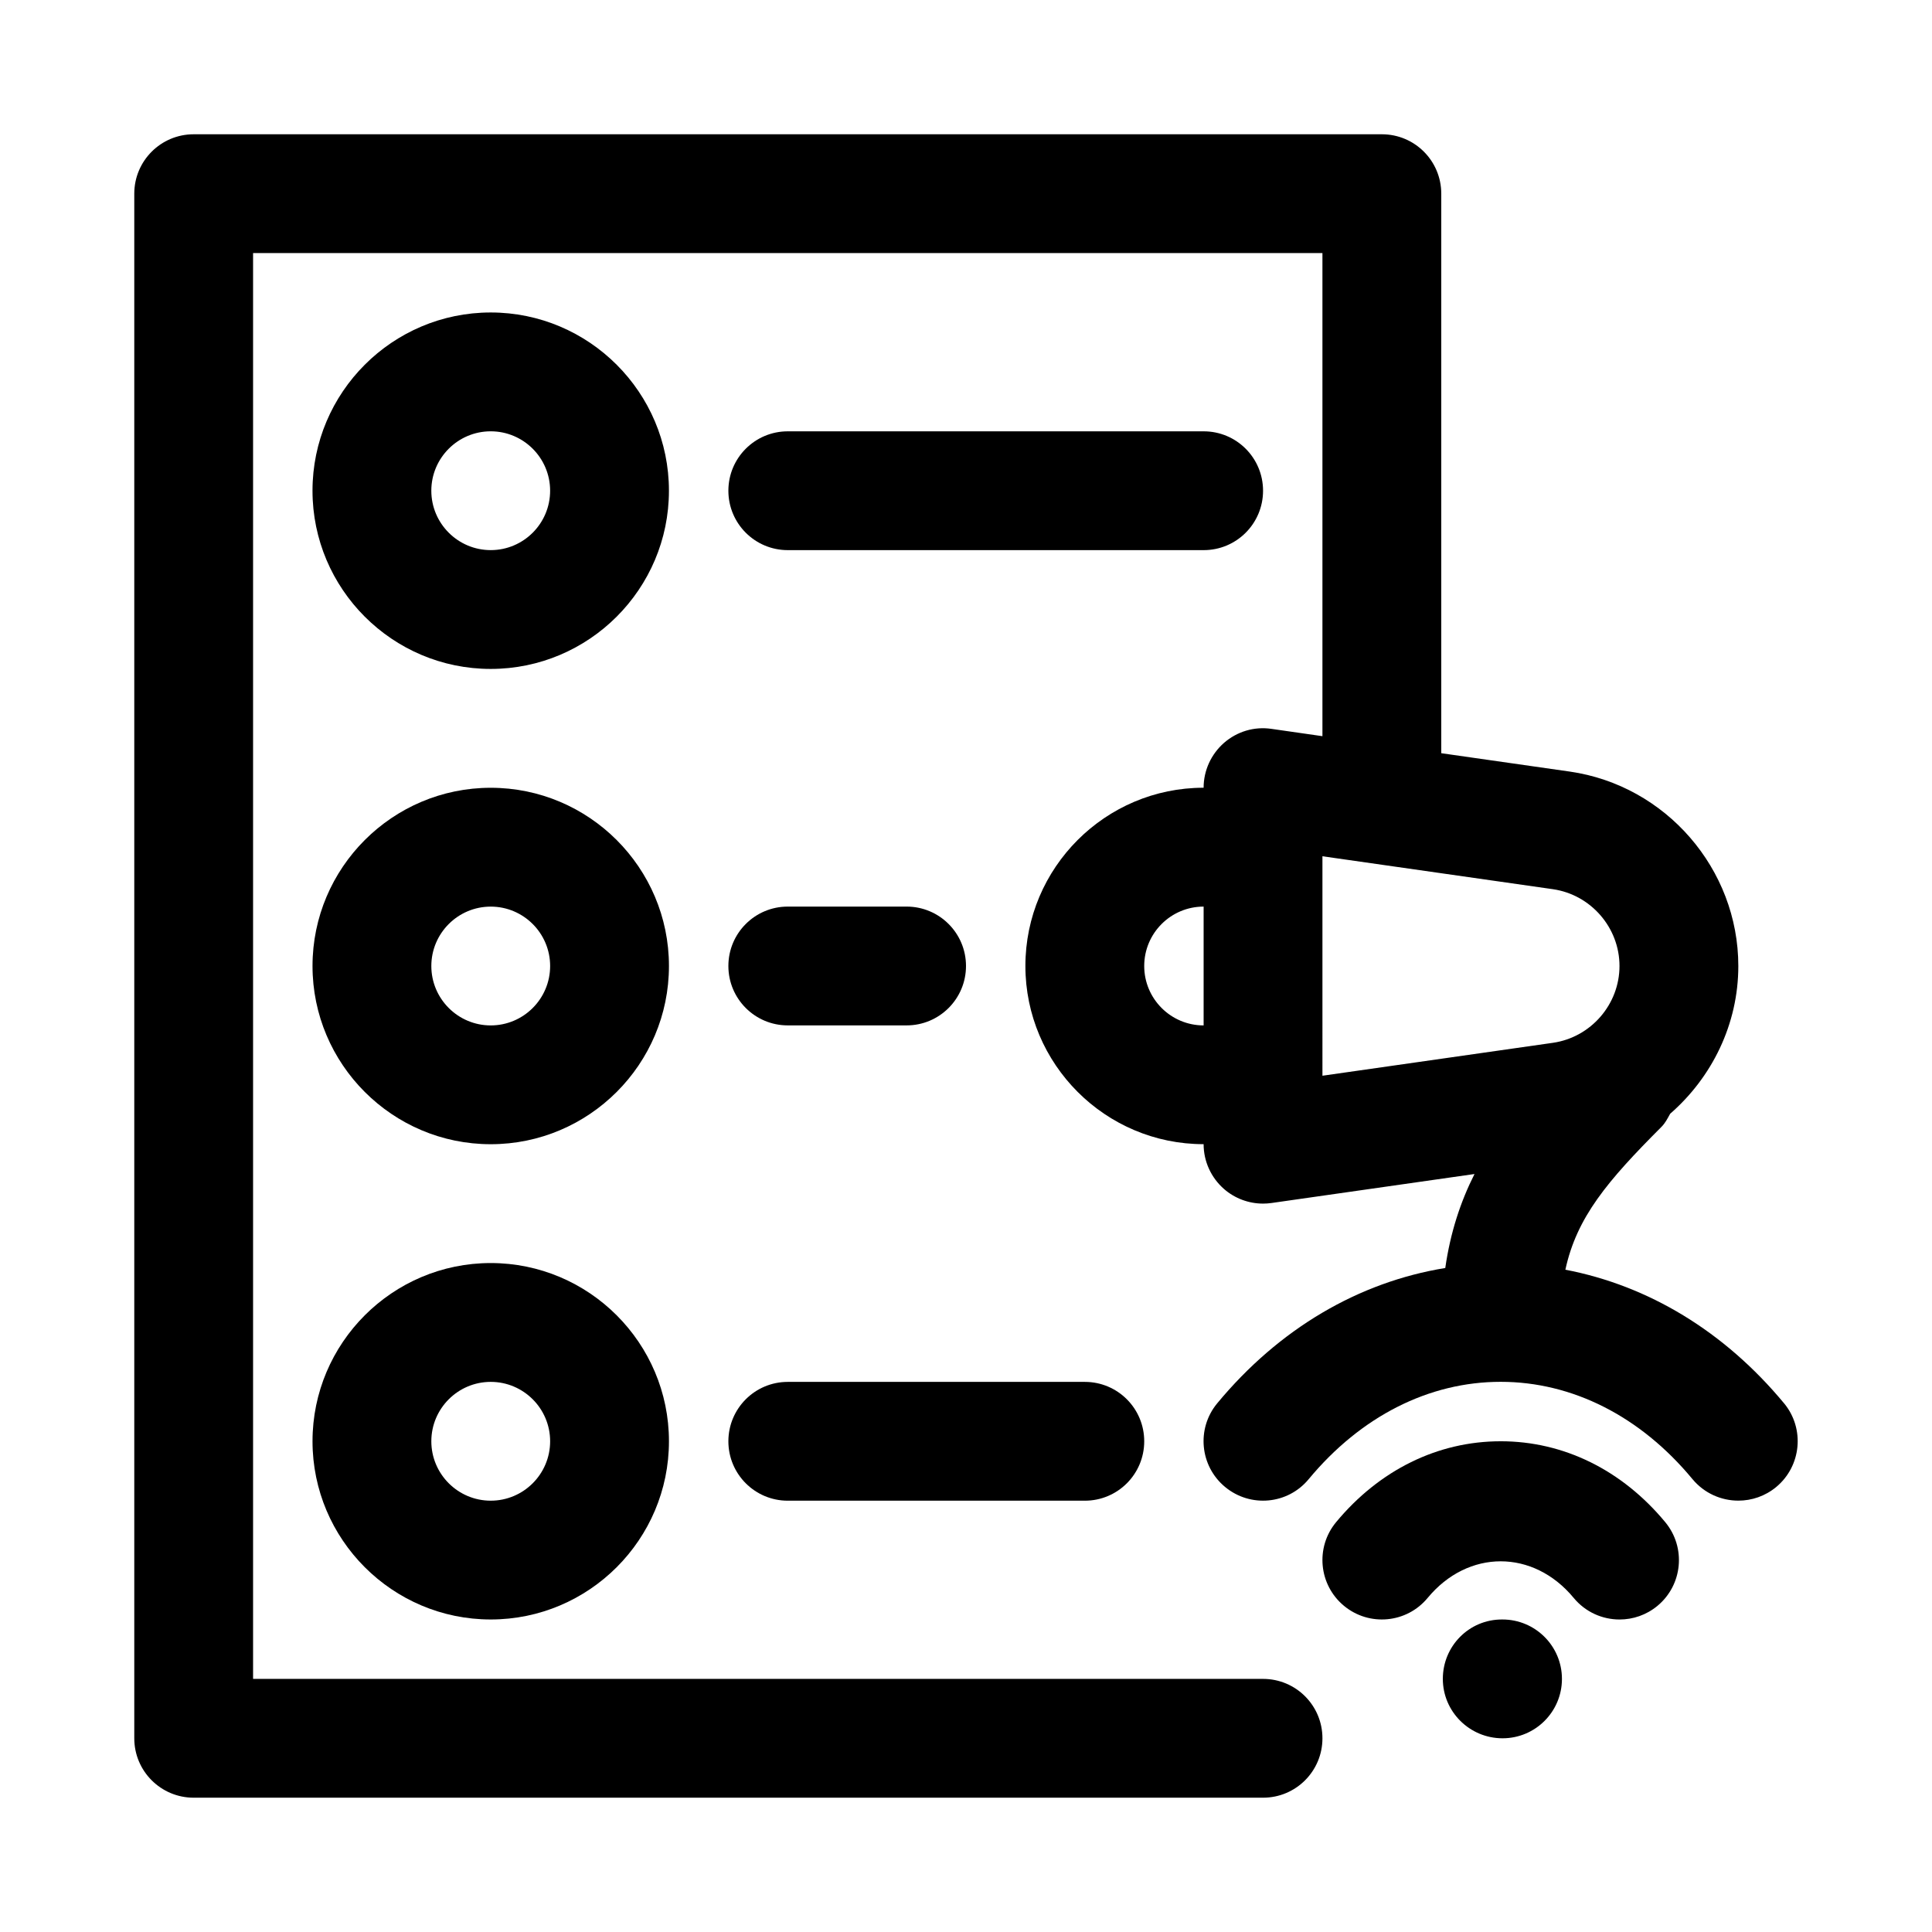
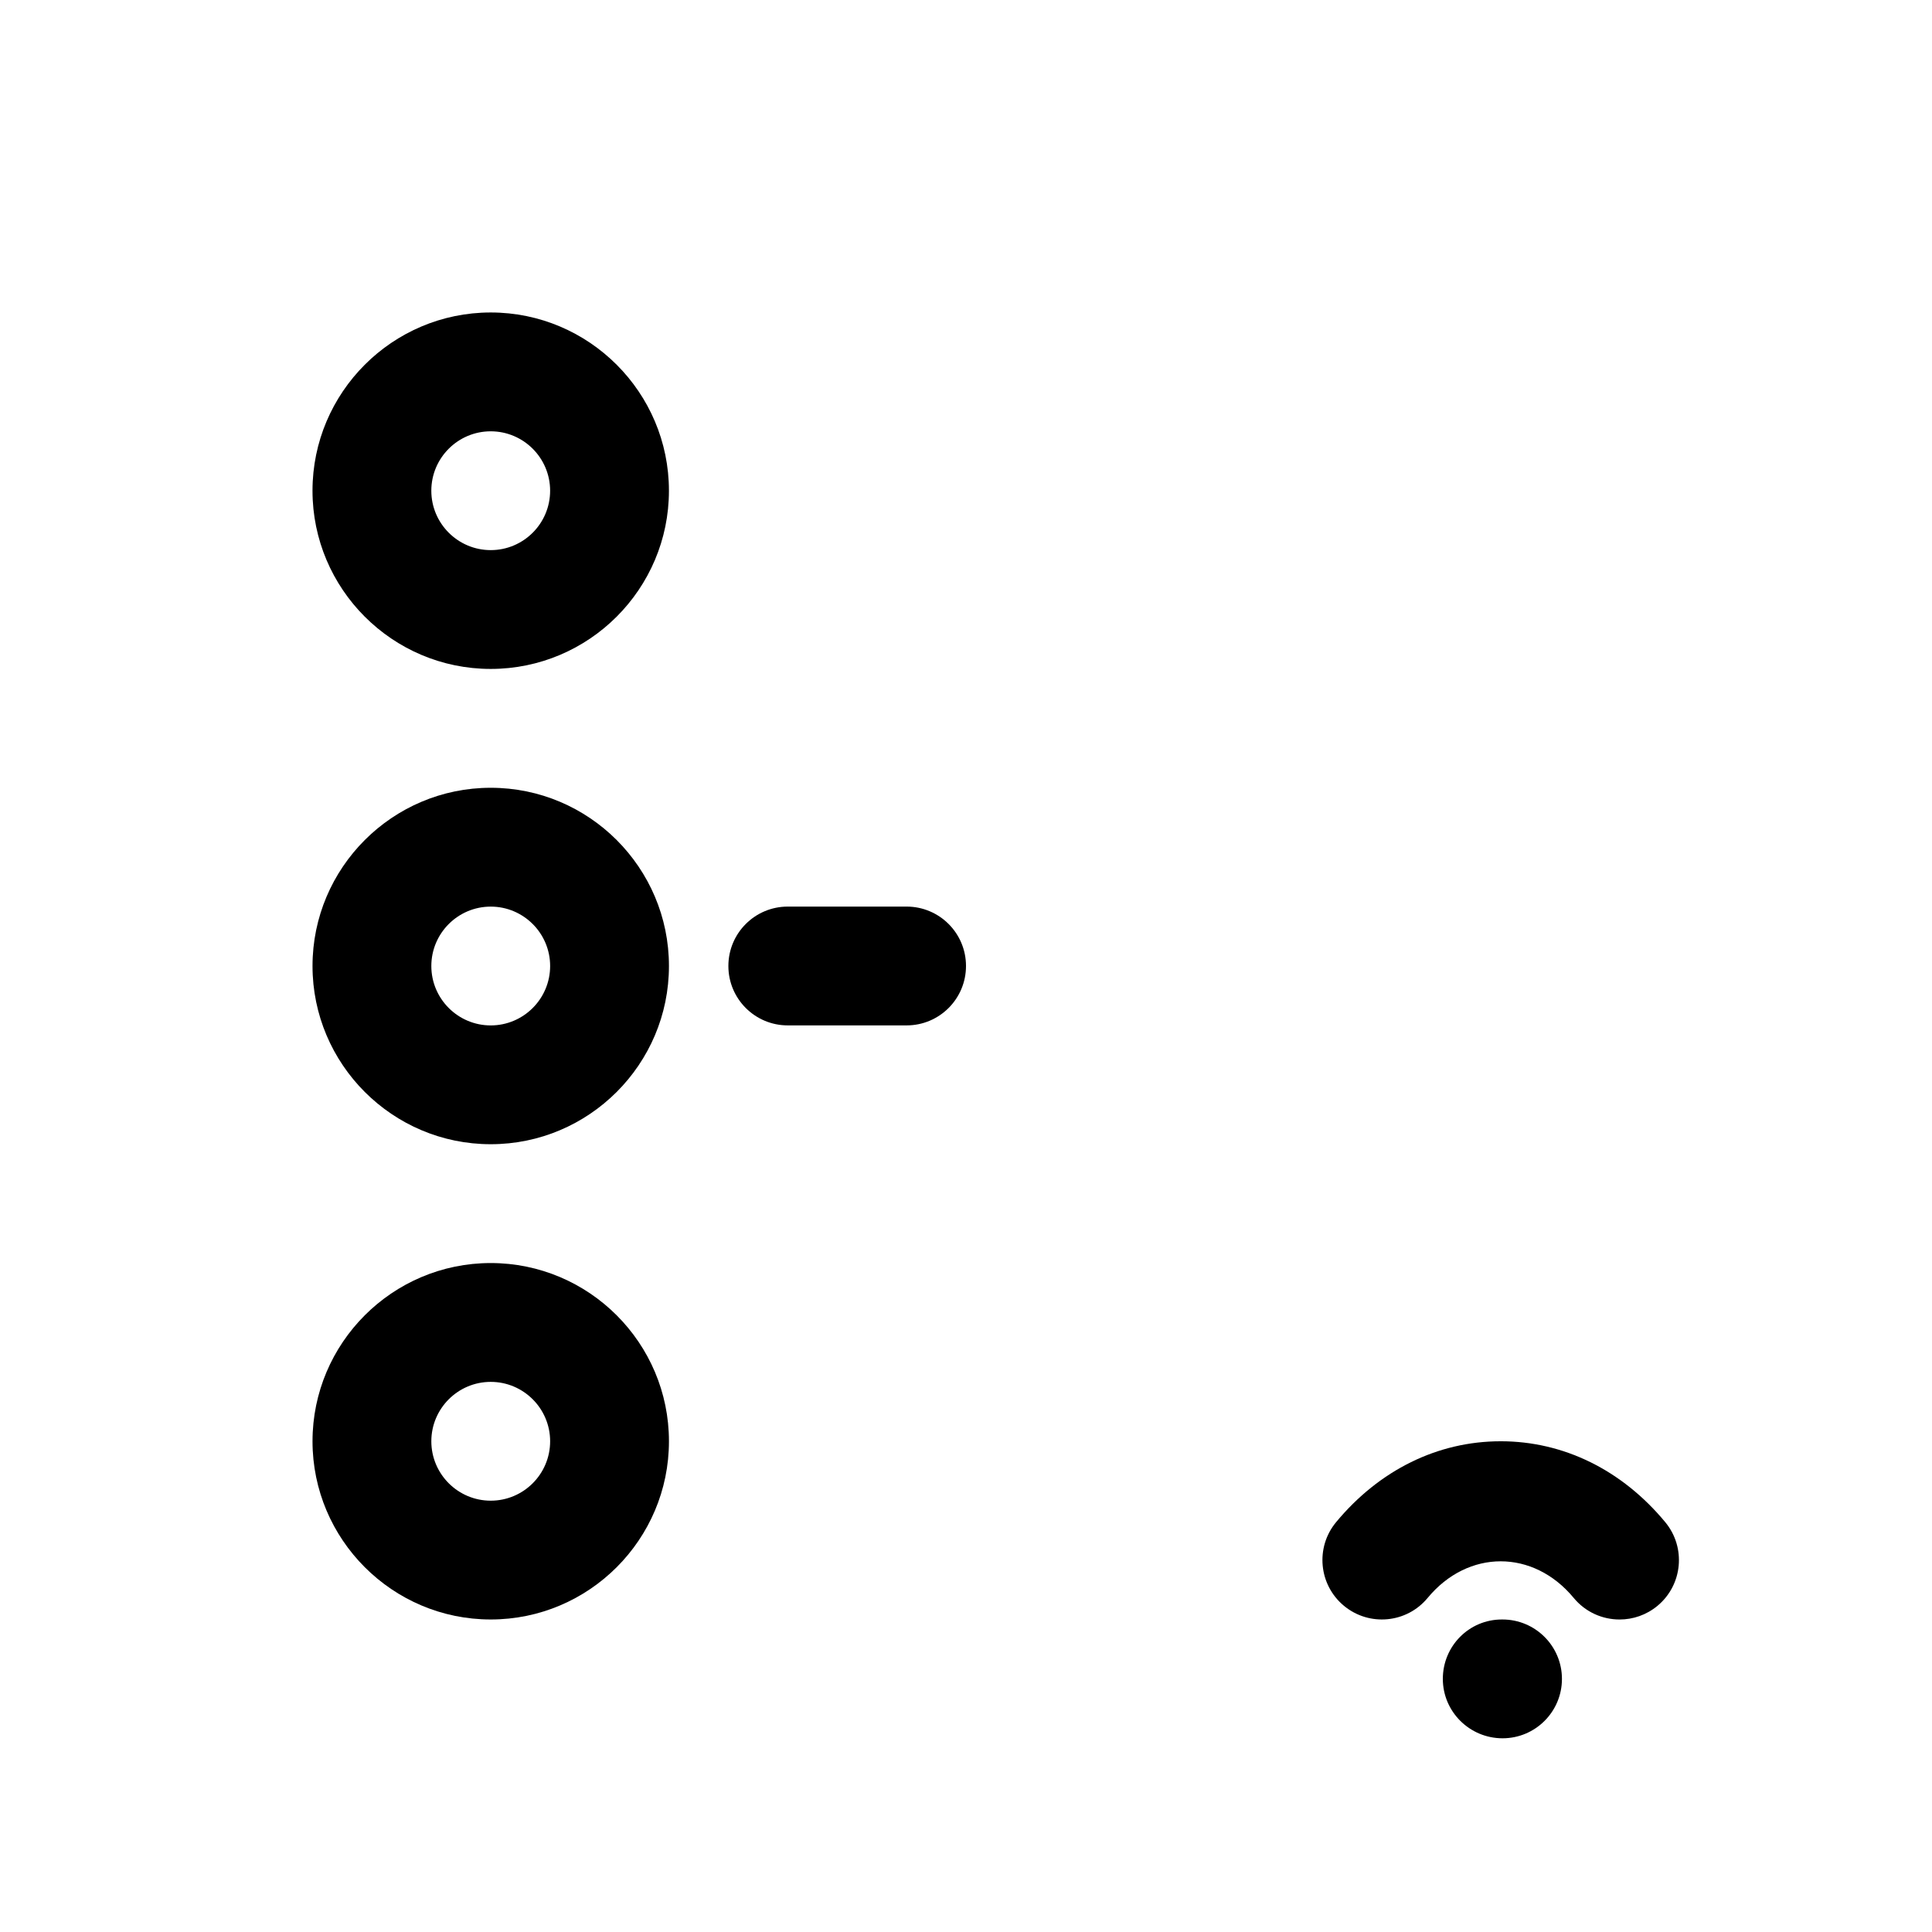
<svg xmlns="http://www.w3.org/2000/svg" fill="#000000" width="800px" height="800px" version="1.1" viewBox="144 144 512 512">
  <g>
-     <path d="m616.81 515.91c-15.824-19.098-35.992-31.219-57.969-35.426 3.008-13.902 11.133-23.508 25.473-37.863 1.023-1.023 1.621-2.266 2.297-3.465 11.055-9.633 18.062-23.707 18.062-39.152 0-25.727-19.207-47.879-44.68-51.531l-34.043-4.867v-148.28c0-8.707-7.039-15.742-15.742-15.742h-314.88c-8.688 0-15.742 7.039-15.742 15.742v409.34c0 8.707 7.055 15.742 15.742 15.742h283.39c8.707 0 15.742-7.039 15.742-15.742 0-8.707-7.039-15.742-15.742-15.742h-267.65v-377.86h283.39v128.03l-13.508-1.938c-4.582-0.676-9.102 0.707-12.547 3.684-3.453 3.023-5.434 7.352-5.434 11.918-26.039 0-47.23 21.191-47.23 47.23 0 26.039 21.191 47.23 47.23 47.23 0 4.566 1.984 8.895 5.434 11.902 2.863 2.492 6.547 3.848 10.309 3.848 0.738 0 1.48-0.047 2.234-0.156l53.812-7.684c-3.699 7.336-6.391 15.461-7.746 24.906-22.938 3.731-44.02 16.043-60.441 35.863-5.543 6.691-4.613 16.625 2.094 22.168 6.723 5.559 16.641 4.629 22.168-2.094 13.793-16.625 31.836-25.773 50.855-25.773 19.02 0 37.062 9.148 50.836 25.789 3.133 3.762 7.621 5.699 12.156 5.699 3.543 0 7.086-1.18 10.027-3.606 6.691-5.559 7.621-15.492 2.094-22.184zm-169.58-115.91c0-8.691 7.055-15.742 15.742-15.742v31.488c-8.688-0.004-15.742-7.059-15.742-15.746zm47.23-29.082 61.055 8.723c10.078 1.449 17.668 10.188 17.668 20.359s-7.59 18.91-17.648 20.355l-61.074 8.723z" />
    <path d="m541.7 525.95c-16.672 0-32.148 7.606-43.625 21.445-5.543 6.691-4.613 16.625 2.094 22.168 6.707 5.543 16.625 4.613 22.168-2.094 10.707-12.941 28.008-12.941 38.715 0 3.129 3.777 7.617 5.715 12.152 5.715 3.543 0 7.086-1.18 10.027-3.606 6.707-5.559 7.621-15.477 2.094-22.168-11.477-13.855-26.953-21.461-43.625-21.461z" />
    <path d="m542.17 573.18h-0.156c-8.691 0-15.648 7.039-15.648 15.742 0 8.707 7.117 15.742 15.824 15.742 8.691 0 15.742-7.039 15.742-15.742-0.004-8.707-7.07-15.742-15.762-15.742z" />
    <path d="m274.05 226.81c-26.043 0-47.234 21.191-47.234 47.234 0 26.039 21.191 47.23 47.23 47.23 26.039 0 47.23-21.191 47.23-47.23 0.004-26.043-21.188-47.234-47.227-47.234zm0 62.977c-8.676 0-15.746-7.051-15.746-15.742s7.07-15.742 15.742-15.742c8.676 0 15.742 7.055 15.742 15.742 0.004 8.691-7.062 15.742-15.738 15.742z" />
    <path d="m274.05 352.77c-26.039 0-47.23 21.191-47.23 47.23 0 26.039 21.191 47.23 47.23 47.23s47.23-21.191 47.23-47.23c0-26.039-21.191-47.23-47.23-47.23zm0 62.977c-8.676 0-15.742-7.055-15.742-15.742 0-8.691 7.07-15.742 15.742-15.742 8.676 0 15.742 7.055 15.742 15.742s-7.066 15.742-15.742 15.742z" />
    <path d="m274.05 478.72c-26.039 0-47.23 21.191-47.23 47.23 0 26.039 21.191 47.23 47.23 47.23s47.23-21.191 47.23-47.23c0-26.039-21.191-47.23-47.23-47.23zm0 62.977c-8.676 0-15.742-7.055-15.742-15.742 0-8.691 7.07-15.742 15.742-15.742 8.676 0 15.742 7.055 15.742 15.742s-7.066 15.742-15.742 15.742z" />
-     <path d="m352.77 289.79h110.21c8.707 0 15.742-7.039 15.742-15.742 0-8.707-7.039-15.742-15.742-15.742h-110.21c-8.691 0-15.742 7.039-15.742 15.742 0 8.707 7.051 15.742 15.742 15.742z" />
    <path d="m352.77 415.74h31.488c8.691 0 15.742-7.039 15.742-15.742 0-8.707-7.055-15.742-15.742-15.742h-31.488c-8.691 0-15.742 7.039-15.742 15.742s7.051 15.742 15.742 15.742z" />
-     <path d="m352.77 541.7h78.719c8.707 0 15.742-7.039 15.742-15.742 0-8.707-7.039-15.742-15.742-15.742h-78.719c-8.691 0-15.742 7.039-15.742 15.742s7.051 15.742 15.742 15.742z" />
  </g>
</svg>